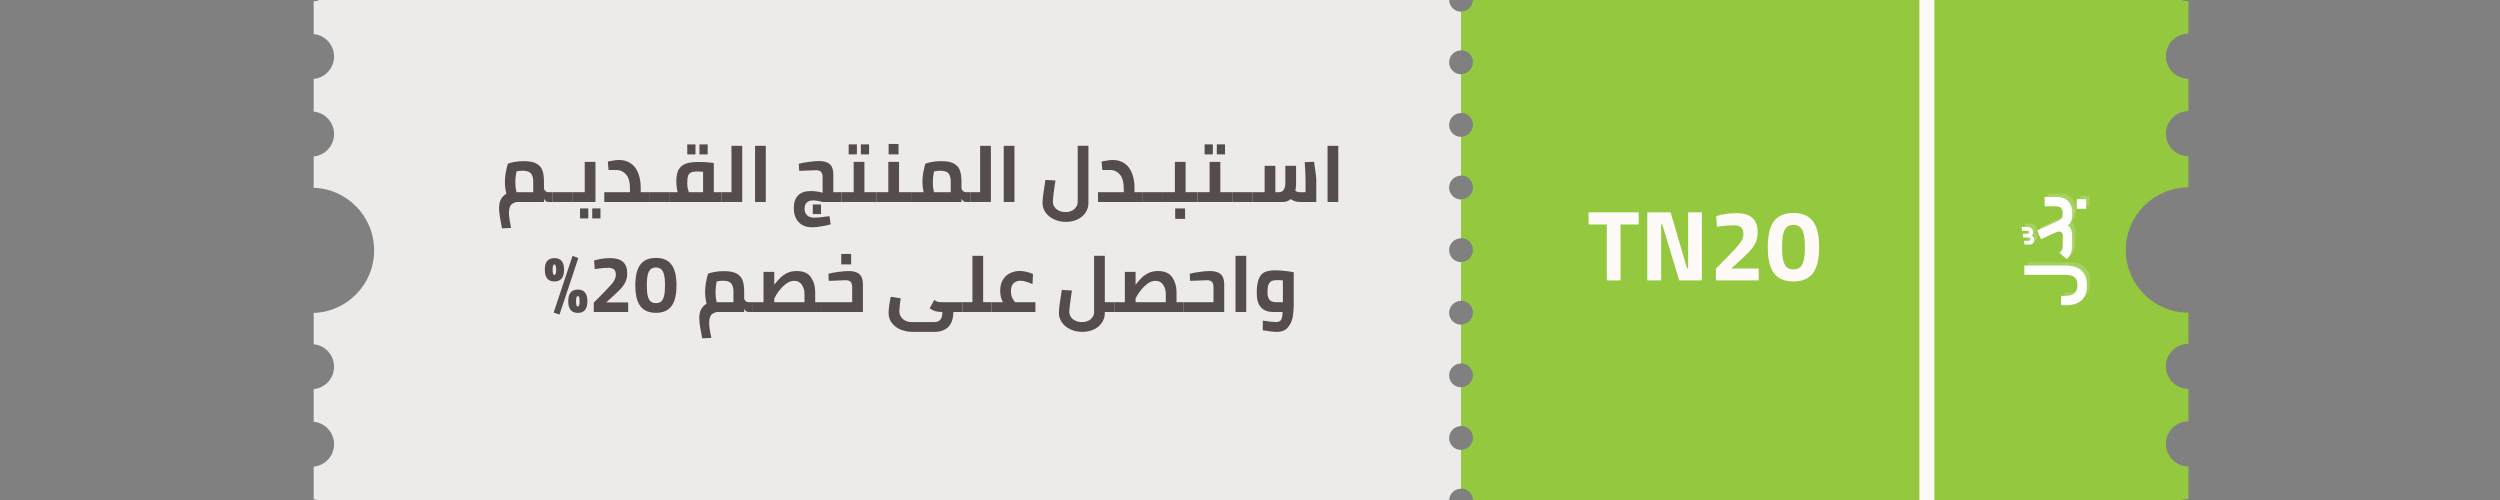
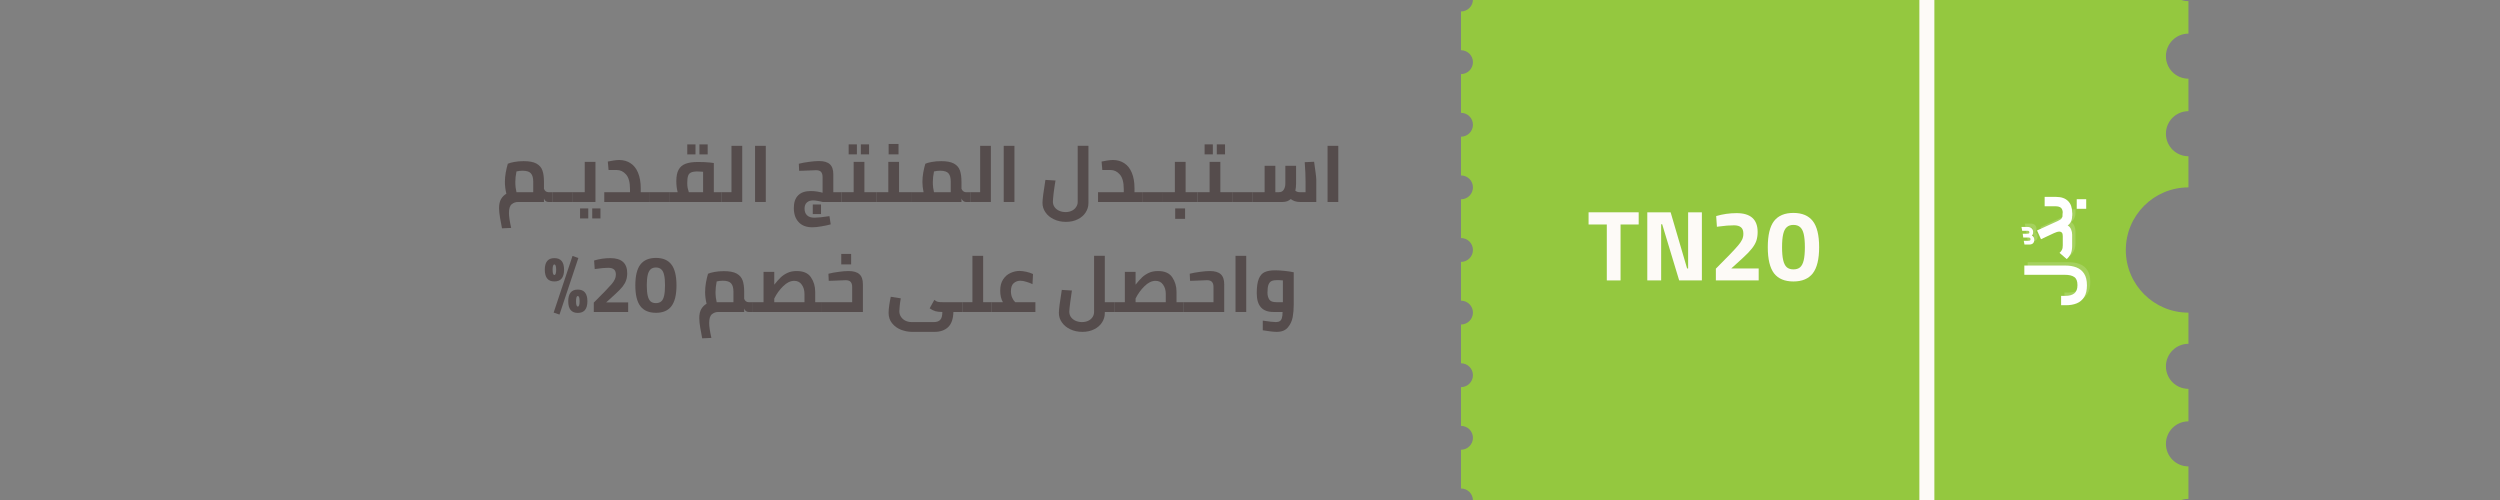
<svg xmlns="http://www.w3.org/2000/svg" width="500" zoomAndPan="magnify" viewBox="0 0 375 75" height="100" preserveAspectRatio="xMidYMid meet" version="1.0">
  <rect x="0" y="0" width="375" height="75" fill="#808080" stroke="none" />
  <defs>
    <g />
    <clipPath id="851d864061">
      <path d="M 219 0 L 328.301 0 L 328.301 75 L 219 75 Z M 219 0 " clip-rule="nonzero" />
    </clipPath>
    <clipPath id="f948dfd9c0">
-       <path d="M 47.051 0 L 220 0 L 220 75 L 47.051 75 Z M 47.051 0 " clip-rule="nonzero" />
-     </clipPath>
+       </clipPath>
    <clipPath id="d0aac80a4c">
      <rect x="0" width="13" y="0" height="20" />
    </clipPath>
  </defs>
  <g clip-path="url(#851d864061)">
    <path fill="#94c83f" d="M 220.941 -28.242 C 220.941 -27.254 220.141 -26.453 219.152 -26.453 L 219.152 -20.641 C 220.145 -20.641 220.941 -19.84 220.941 -18.852 C 220.941 -17.863 220.141 -17.062 219.152 -17.062 L 219.152 -11.25 C 220.145 -11.25 220.941 -10.445 220.941 -9.461 C 220.941 -8.473 220.141 -7.672 219.152 -7.672 L 219.152 -1.855 C 220.145 -1.855 220.941 -1.055 220.941 -0.07 C 220.941 0.918 220.141 1.719 219.152 1.719 L 219.152 7.535 C 220.145 7.535 220.941 8.336 220.941 9.324 C 220.941 10.309 220.141 11.113 219.152 11.113 L 219.152 16.926 C 220.145 16.926 220.941 17.727 220.941 18.715 C 220.941 19.699 220.141 20.504 219.152 20.504 L 219.152 26.316 C 220.145 26.316 220.941 27.117 220.941 28.105 C 220.941 29.094 220.141 29.895 219.152 29.895 L 219.152 35.707 C 220.145 35.707 220.941 36.512 220.941 37.496 C 220.941 38.484 220.141 39.285 219.152 39.285 L 219.152 45.102 C 220.145 45.102 220.941 45.902 220.941 46.887 C 220.941 47.875 220.141 48.676 219.152 48.676 L 219.152 54.492 C 220.145 54.492 220.941 55.293 220.941 56.281 C 220.941 57.266 220.141 58.07 219.152 58.07 L 219.152 63.883 C 220.145 63.883 220.941 64.684 220.941 65.672 C 220.941 66.66 220.141 67.461 219.152 67.461 L 219.152 73.273 C 220.145 73.273 220.941 74.078 220.941 75.062 C 220.941 76.051 220.141 76.852 219.152 76.852 L 219.152 82.664 C 220.145 82.664 220.941 83.469 220.941 84.453 C 220.941 85.441 220.141 86.242 219.152 86.242 L 219.152 92.059 C 220.145 92.059 220.941 92.859 220.941 93.848 C 220.941 94.832 220.141 95.633 219.152 95.633 L 219.152 101.449 C 220.145 101.449 220.941 102.25 220.941 103.238 C 220.941 104.223 220.141 105.027 219.152 105.027 L 219.152 108.785 L 328.266 108.785 L 328.266 104.855 C 326.398 104.855 324.887 103.344 324.887 101.477 C 324.887 99.609 326.398 98.098 328.266 98.098 L 328.266 93.227 C 326.398 93.227 324.887 91.715 324.887 89.848 C 324.887 87.98 326.398 86.465 328.266 86.465 L 328.266 81.594 C 326.398 81.594 324.887 80.082 324.887 78.215 C 324.887 76.348 326.398 74.832 328.266 74.832 L 328.266 69.961 C 326.398 69.961 324.887 68.449 324.887 66.582 C 324.887 64.715 326.398 63.203 328.266 63.203 L 328.266 58.328 C 326.398 58.328 324.887 56.816 324.887 54.949 C 324.887 53.082 326.398 51.57 328.266 51.57 L 328.266 46.898 C 323.078 46.898 318.871 42.691 318.871 37.504 C 318.871 32.316 323.078 28.109 328.266 28.109 L 328.266 23.438 C 326.398 23.438 324.887 21.922 324.887 20.059 C 324.887 18.191 326.398 16.676 328.266 16.676 L 328.266 11.805 C 326.398 11.805 324.887 10.293 324.887 8.426 C 324.887 6.559 326.398 5.043 328.266 5.043 L 328.266 0.172 C 326.398 0.172 324.887 -1.34 324.887 -3.207 C 324.887 -5.074 326.398 -6.59 328.266 -6.59 L 328.266 -11.461 C 326.398 -11.461 324.887 -12.973 324.887 -14.84 C 324.887 -16.707 326.398 -18.219 328.266 -18.219 L 328.266 -23.094 C 326.398 -23.094 324.887 -24.605 324.887 -26.473 C 324.887 -28.34 326.398 -29.852 328.266 -29.852 L 328.266 -33.781 L 219.152 -33.781 L 219.152 -30.051 C 220.145 -30.051 220.941 -29.25 220.941 -28.262 Z M 220.941 -28.242 " fill-opacity="1" fill-rule="nonzero" />
  </g>
  <g clip-path="url(#f948dfd9c0)">
    <path fill="#edebea" d="M 46.73 104.855 L 46.73 108.785 L 219.152 108.785 L 219.152 105.055 C 218.164 105.055 217.367 104.254 217.367 103.27 C 217.367 102.281 218.168 101.48 219.152 101.48 L 219.152 95.664 C 218.164 95.664 217.367 94.863 217.367 93.875 C 217.367 92.891 218.168 92.086 219.152 92.086 L 219.152 86.273 C 218.164 86.273 217.367 85.473 217.367 84.484 C 217.367 83.496 218.168 82.695 219.152 82.695 L 219.152 76.883 C 218.164 76.883 217.367 76.078 217.367 75.094 C 217.367 74.105 218.168 73.305 219.152 73.305 L 219.152 67.492 C 218.164 67.492 217.367 66.688 217.367 65.703 C 217.367 64.715 218.168 63.914 219.152 63.914 L 219.152 58.098 C 218.164 58.098 217.367 57.297 217.367 56.309 C 217.367 55.324 218.168 54.523 219.152 54.523 L 219.152 48.707 C 218.164 48.707 217.367 47.906 217.367 46.918 C 217.367 45.934 218.168 45.129 219.152 45.129 L 219.152 39.316 C 218.164 39.316 217.367 38.516 217.367 37.527 C 217.367 36.539 218.168 35.738 219.152 35.738 L 219.152 29.926 C 218.164 29.926 217.367 29.121 217.367 28.137 C 217.367 27.148 218.168 26.348 219.152 26.348 L 219.152 20.531 C 218.164 20.531 217.367 19.73 217.367 18.746 C 217.367 17.758 218.168 16.957 219.152 16.957 L 219.152 11.141 C 218.164 11.141 217.367 10.34 217.367 9.352 C 217.367 8.367 218.168 7.562 219.152 7.562 L 219.152 1.75 C 218.164 1.75 217.367 0.949 217.367 -0.039 C 217.367 -1.023 218.168 -1.828 219.152 -1.828 L 219.152 -7.641 C 218.164 -7.641 217.367 -8.441 217.367 -9.43 C 217.367 -10.418 218.168 -11.219 219.152 -11.219 L 219.152 -17.031 C 218.164 -17.031 217.367 -17.836 217.367 -18.82 C 217.367 -19.809 218.168 -20.609 219.152 -20.609 L 219.152 -26.426 C 218.164 -26.426 217.367 -27.227 217.367 -28.215 C 217.367 -29.199 218.168 -30 219.152 -30 L 219.152 -33.73 L 46.73 -33.73 L 46.73 -29.801 C 48.598 -29.801 50.109 -28.289 50.109 -26.422 C 50.109 -24.555 48.598 -23.043 46.73 -23.043 L 46.73 -18.172 C 48.598 -18.172 50.109 -16.656 50.109 -14.789 C 50.109 -12.922 48.598 -11.41 46.73 -11.41 L 46.73 -6.539 C 48.598 -6.539 50.109 -5.023 50.109 -3.156 C 50.109 -1.289 48.598 0.223 46.73 0.223 L 46.73 5.094 C 48.598 5.094 50.109 6.609 50.109 8.477 C 50.109 10.34 48.598 11.855 46.73 11.855 L 46.73 16.727 C 48.598 16.727 50.109 18.238 50.109 20.105 C 50.109 21.973 48.598 23.488 46.73 23.488 L 46.73 28.16 C 51.918 28.16 56.121 32.367 56.121 37.555 C 56.121 42.742 51.918 46.945 46.73 46.945 L 46.73 51.621 C 48.598 51.621 50.109 53.133 50.109 55 C 50.109 56.867 48.598 58.379 46.73 58.379 L 46.73 63.25 C 48.598 63.25 50.109 64.766 50.109 66.633 C 50.109 68.5 48.598 70.012 46.73 70.012 L 46.73 74.883 C 48.598 74.883 50.109 76.398 50.109 78.266 C 50.109 80.133 48.598 81.645 46.73 81.645 L 46.73 86.516 C 48.598 86.516 50.109 88.031 50.109 89.898 C 50.109 91.766 48.598 93.277 46.73 93.277 L 46.73 98.148 C 48.598 98.148 50.109 99.664 50.109 101.527 C 50.109 103.395 48.598 104.91 46.73 104.91 Z M 46.73 104.855 " fill-opacity="1" fill-rule="nonzero" />
  </g>
  <g transform="matrix(1, 0, 0, 1, 302, 28)">
    <g clip-path="url(#d0aac80a4c)">
      <g fill="#ffffff" fill-opacity="0.161">
        <g transform="translate(9.321, 17.754)">
          <g>
            <path d="M 0.797 -3.484 C 0.797 -4.086 0.633 -4.492 0.312 -4.703 C 0 -4.922 -0.461 -5.031 -1.078 -5.031 L -7.172 -5.031 L -7.172 -6.422 L -1.016 -6.422 C -0.391 -6.422 0.16 -6.328 0.641 -6.141 C 1.129 -5.953 1.516 -5.641 1.797 -5.203 C 2.078 -4.766 2.219 -4.18 2.219 -3.453 C 2.219 -2.723 2.082 -2.141 1.812 -1.703 C 1.539 -1.266 1.164 -0.945 0.688 -0.75 C 0.219 -0.562 -0.316 -0.469 -0.922 -0.469 L -1.656 -0.469 L -1.656 -1.875 L -1 -1.875 C -0.426 -1.875 0.016 -2 0.328 -2.25 C 0.641 -2.5 0.797 -2.91 0.797 -3.484 Z M 0.797 -3.484 " />
          </g>
        </g>
      </g>
      <g fill="#ffffff" fill-opacity="0.161">
        <g transform="translate(7.469, 8.745)">
          <g>
            <path d="M -5.641 -2.625 L -5.75 -3.203 L -4.891 -3.203 C -4.586 -3.203 -4.363 -3.129 -4.219 -2.984 C -4.07 -2.836 -4 -2.656 -4 -2.438 C -4 -2.344 -4.008 -2.25 -4.031 -2.156 C -4.062 -2.07 -4.113 -1.992 -4.188 -1.922 C -4.07 -1.859 -3.984 -1.77 -3.922 -1.656 C -3.859 -1.551 -3.828 -1.414 -3.828 -1.25 C -3.828 -1.051 -3.891 -0.883 -4.016 -0.75 C -4.148 -0.625 -4.344 -0.562 -4.594 -0.562 L -5.297 -0.562 L -5.406 -1.125 L -4.672 -1.125 C -4.484 -1.125 -4.391 -1.203 -4.391 -1.359 C -4.391 -1.523 -4.484 -1.609 -4.672 -1.609 L -5.484 -1.609 L -5.562 -2.188 L -4.828 -2.188 C -4.648 -2.188 -4.562 -2.254 -4.562 -2.391 C -4.562 -2.547 -4.648 -2.625 -4.828 -2.625 Z M -5.641 -2.625 " />
          </g>
        </g>
      </g>
      <g fill="#ffffff" fill-opacity="0.161">
        <g transform="translate(9.321, 10.585)">
          <g>
            <path d="M -1.406 -7.031 L -1.406 -7.172 L 0 -7.172 L 0 -6.719 C 0 -6.062 -0.223 -5.578 -0.672 -5.266 C -0.43 -5.129 -0.258 -4.93 -0.156 -4.672 C -0.051 -4.41 0 -4.145 0 -3.875 L 0 -2.203 C 0 -1.754 -0.062 -1.379 -0.188 -1.078 C -0.312 -0.773 -0.52 -0.488 -0.812 -0.219 L -1.891 -1.156 C -1.734 -1.289 -1.613 -1.441 -1.531 -1.609 C -1.445 -1.773 -1.406 -2 -1.406 -2.281 L -1.406 -3.656 C -1.406 -3.895 -1.445 -4.066 -1.531 -4.172 C -1.625 -4.285 -1.758 -4.344 -1.938 -4.344 C -2.039 -4.344 -2.16 -4.32 -2.297 -4.281 C -2.43 -4.238 -2.566 -4.188 -2.703 -4.125 L -4.672 -3.203 L -5.266 -4.516 L -2.141 -5.938 C -1.859 -6.062 -1.664 -6.203 -1.562 -6.359 C -1.457 -6.516 -1.406 -6.738 -1.406 -7.031 Z M -1.406 -7.031 " />
          </g>
        </g>
      </g>
      <g fill="#ffffff" fill-opacity="0.161">
        <g transform="translate(9.321, 3.63)">
          <g>
-             <path d="M 0 0.219 L -1.406 0.219 L -1.406 -0.125 C -1.406 -0.5 -1.488 -0.77 -1.656 -0.938 C -1.832 -1.102 -2.113 -1.188 -2.5 -1.188 L -4.125 -1.188 L -4.125 -2.594 L -2.391 -2.594 C -1.617 -2.594 -1.023 -2.383 -0.609 -1.969 C -0.203 -1.562 0 -0.992 0 -0.266 Z M 0.688 -0.812 L 0.688 -2.25 L 2.109 -2.25 L 2.109 -0.812 Z M 0.688 -0.812 " />
-           </g>
+             </g>
        </g>
      </g>
      <g fill="#ffffff" fill-opacity="1">
        <g transform="translate(8.822, 18.253)">
          <g>
            <path d="M 0.797 -3.484 C 0.797 -4.086 0.633 -4.492 0.312 -4.703 C 0 -4.922 -0.461 -5.031 -1.078 -5.031 L -7.172 -5.031 L -7.172 -6.422 L -1.016 -6.422 C -0.391 -6.422 0.16 -6.328 0.641 -6.141 C 1.129 -5.953 1.516 -5.641 1.797 -5.203 C 2.078 -4.766 2.219 -4.18 2.219 -3.453 C 2.219 -2.723 2.082 -2.141 1.812 -1.703 C 1.539 -1.266 1.164 -0.945 0.688 -0.75 C 0.219 -0.562 -0.316 -0.469 -0.922 -0.469 L -1.656 -0.469 L -1.656 -1.875 L -1 -1.875 C -0.426 -1.875 0.016 -2 0.328 -2.25 C 0.641 -2.5 0.797 -2.91 0.797 -3.484 Z M 0.797 -3.484 " />
          </g>
        </g>
      </g>
      <g fill="#ffffff" fill-opacity="1">
        <g transform="translate(6.97, 9.244)">
          <g>
            <path d="M -5.641 -2.625 L -5.75 -3.203 L -4.891 -3.203 C -4.586 -3.203 -4.363 -3.129 -4.219 -2.984 C -4.07 -2.836 -4 -2.656 -4 -2.438 C -4 -2.344 -4.008 -2.25 -4.031 -2.156 C -4.062 -2.07 -4.113 -1.992 -4.188 -1.922 C -4.07 -1.859 -3.984 -1.77 -3.922 -1.656 C -3.859 -1.551 -3.828 -1.414 -3.828 -1.25 C -3.828 -1.051 -3.891 -0.883 -4.016 -0.75 C -4.148 -0.625 -4.344 -0.562 -4.594 -0.562 L -5.297 -0.562 L -5.406 -1.125 L -4.672 -1.125 C -4.484 -1.125 -4.391 -1.203 -4.391 -1.359 C -4.391 -1.523 -4.484 -1.609 -4.672 -1.609 L -5.484 -1.609 L -5.562 -2.188 L -4.828 -2.188 C -4.648 -2.188 -4.562 -2.254 -4.562 -2.391 C -4.562 -2.547 -4.648 -2.625 -4.828 -2.625 Z M -5.641 -2.625 " />
          </g>
        </g>
      </g>
      <g fill="#ffffff" fill-opacity="1">
        <g transform="translate(8.822, 11.084)">
          <g>
            <path d="M -1.406 -7.031 L -1.406 -7.172 L 0 -7.172 L 0 -6.719 C 0 -6.062 -0.223 -5.578 -0.672 -5.266 C -0.43 -5.129 -0.258 -4.93 -0.156 -4.672 C -0.051 -4.41 0 -4.145 0 -3.875 L 0 -2.203 C 0 -1.754 -0.062 -1.379 -0.188 -1.078 C -0.312 -0.773 -0.52 -0.488 -0.812 -0.219 L -1.891 -1.156 C -1.734 -1.289 -1.613 -1.441 -1.531 -1.609 C -1.445 -1.773 -1.406 -2 -1.406 -2.281 L -1.406 -3.656 C -1.406 -3.895 -1.445 -4.066 -1.531 -4.172 C -1.625 -4.285 -1.758 -4.344 -1.938 -4.344 C -2.039 -4.344 -2.16 -4.32 -2.297 -4.281 C -2.43 -4.238 -2.566 -4.188 -2.703 -4.125 L -4.672 -3.203 L -5.266 -4.516 L -2.141 -5.938 C -1.859 -6.062 -1.664 -6.203 -1.562 -6.359 C -1.457 -6.516 -1.406 -6.738 -1.406 -7.031 Z M -1.406 -7.031 " />
          </g>
        </g>
      </g>
      <g fill="#ffffff" fill-opacity="1">
        <g transform="translate(8.822, 4.129)">
          <g>
            <path d="M 0 0.219 L -1.406 0.219 L -1.406 -0.125 C -1.406 -0.5 -1.488 -0.77 -1.656 -0.938 C -1.832 -1.102 -2.113 -1.188 -2.5 -1.188 L -4.125 -1.188 L -4.125 -2.594 L -2.391 -2.594 C -1.617 -2.594 -1.023 -2.383 -0.609 -1.969 C -0.203 -1.562 0 -0.992 0 -0.266 Z M 0.688 -0.812 L 0.688 -2.25 L 2.109 -2.25 L 2.109 -0.812 Z M 0.688 -0.812 " />
          </g>
        </g>
      </g>
    </g>
  </g>
  <path stroke-linecap="butt" transform="matrix(0, 0.75, -0.75, 0, 290.158, -11.127)" fill="none" stroke-linejoin="miter" d="M -0.003 1.503 L 129.68 1.503 " stroke="#fdfaf7" stroke-width="3" stroke-opacity="1" stroke-miterlimit="4" />
  <g fill="#554c4c" fill-opacity="1">
    <g transform="translate(74.376, 30.296)">
      <g>
        <path d="M 8.531 -1.469 L 8.531 0 L 7.875 0 C 7.727 0 7.594 -0.047 7.469 -0.141 C 7.352 -0.234 7.27 -0.359 7.219 -0.516 L 7.219 0 L 3.328 0 C 2.973 0 2.656 0.113 2.375 0.344 C 2.102 0.57 1.969 1.008 1.969 1.656 C 1.969 2.156 2.078 2.898 2.297 3.891 L 0.922 3.953 C 0.816 3.461 0.719 2.926 0.625 2.344 C 0.531 1.77 0.484 1.297 0.484 0.922 C 0.484 0.359 0.582 -0.094 0.781 -0.438 C 0.988 -0.789 1.254 -1.055 1.578 -1.234 C 1.43 -1.836 1.359 -2.426 1.359 -3 C 1.359 -3.438 1.398 -3.906 1.484 -4.406 C 1.578 -4.914 1.68 -5.359 1.797 -5.734 C 2.016 -5.836 2.332 -5.926 2.75 -6 C 3.176 -6.082 3.648 -6.125 4.172 -6.125 C 5.004 -6.125 5.641 -6.004 6.078 -5.766 C 6.523 -5.523 6.828 -5.18 6.984 -4.734 C 7.141 -4.297 7.219 -3.723 7.219 -3.016 L 7.219 -1.984 C 7.27 -1.828 7.352 -1.703 7.469 -1.609 C 7.594 -1.516 7.727 -1.469 7.875 -1.469 Z M 5.609 -1.469 L 5.609 -3.047 C 5.609 -3.609 5.492 -4.02 5.266 -4.281 C 5.047 -4.551 4.625 -4.688 4 -4.688 C 3.695 -4.688 3.395 -4.648 3.094 -4.578 C 2.977 -3.984 2.922 -3.457 2.922 -3 C 2.922 -2.727 2.938 -2.445 2.969 -2.156 C 3.008 -1.875 3.051 -1.645 3.094 -1.469 Z M 5.609 -1.469 " />
      </g>
    </g>
  </g>
  <g fill="#554c4c" fill-opacity="1">
    <g transform="translate(82.905, 30.296)">
      <g>
        <path d="M 0 -1.469 L 3.016 -1.469 L 3.016 0 L 0 0 Z M 0 -1.469 " />
      </g>
    </g>
  </g>
  <g fill="#554c4c" fill-opacity="1">
    <g transform="translate(85.913, 30.296)">
      <g>
        <path d="M 0 0 Z M 3.406 -6.016 L 3.406 0 L 0 0 L 0 -1.469 L 1.797 -1.469 L 1.797 -6.016 Z M 1.094 0.969 L 2.328 0.969 L 2.328 2.469 L 1.094 2.469 Z M 2.922 0.969 L 4.156 0.969 L 4.156 2.469 L 2.922 2.469 Z M 2.922 0.969 " />
      </g>
    </g>
  </g>
  <g fill="#554c4c" fill-opacity="1">
    <g transform="translate(90.157, 30.296)">
      <g>
        <path d="M 7.203 -1.469 L 7.203 0 L 0.484 0 L 0.484 -1.469 L 4.344 -1.469 L 4.344 -1.906 C 4.344 -2.945 4.145 -3.688 3.75 -4.125 C 3.363 -4.57 2.895 -4.797 2.344 -4.797 L 1.125 -4.797 L 1.016 -6.062 C 1.266 -6.113 1.547 -6.164 1.859 -6.219 C 2.172 -6.27 2.461 -6.297 2.734 -6.297 C 3.367 -6.297 3.93 -6.133 4.422 -5.812 C 4.91 -5.5 5.285 -5.023 5.547 -4.391 C 5.816 -3.754 5.953 -2.977 5.953 -2.062 L 5.953 -1.469 Z M 7.203 -1.469 " />
      </g>
    </g>
  </g>
  <g fill="#554c4c" fill-opacity="1">
    <g transform="translate(97.363, 30.296)">
      <g>
        <path d="M 0 -1.469 L 3.016 -1.469 L 3.016 0 L 0 0 Z M 0 -1.469 " />
      </g>
    </g>
  </g>
  <g fill="#554c4c" fill-opacity="1">
    <g transform="translate(100.37, 30.296)">
      <g>
        <path d="M 0 0 Z M 7.875 -1.469 L 7.875 0 L 0 0 L 0 -1.469 L 1.281 -1.469 C 1.145 -1.957 1.078 -2.508 1.078 -3.125 C 1.078 -3.852 1.191 -4.426 1.422 -4.844 C 1.648 -5.258 2 -5.555 2.469 -5.734 C 2.938 -5.91 3.551 -6 4.312 -6 C 4.977 -6 5.566 -5.973 6.078 -5.922 L 6.703 -5.844 L 6.703 -1.469 Z M 2.719 -2.828 C 2.719 -2.523 2.738 -2.281 2.781 -2.094 C 2.82 -1.906 2.879 -1.695 2.953 -1.469 L 5.094 -1.469 L 5.094 -4.531 C 4.738 -4.562 4.461 -4.578 4.266 -4.578 C 3.828 -4.578 3.5 -4.523 3.281 -4.422 C 3.07 -4.328 2.926 -4.16 2.844 -3.922 C 2.758 -3.68 2.719 -3.316 2.719 -2.828 Z M 2.719 -8.641 L 3.953 -8.641 L 3.953 -7.141 L 2.719 -7.141 Z M 4.547 -8.641 L 5.781 -8.641 L 5.781 -7.141 L 4.547 -7.141 Z M 4.547 -8.641 " />
      </g>
    </g>
  </g>
  <g fill="#554c4c" fill-opacity="1">
    <g transform="translate(108.238, 30.296)">
      <g>
        <path d="M 3.094 -8.422 L 3.094 0 L 0 0 L 0 -1.469 L 1.484 -1.469 L 1.484 -8.422 Z M 3.094 -8.422 " />
      </g>
    </g>
  </g>
  <g fill="#554c4c" fill-opacity="1">
    <g transform="translate(112.29, 30.296)">
      <g>
        <path d="M 0.969 -8.422 L 2.578 -8.422 L 2.578 0 L 0.969 0 Z M 0.969 -8.422 " />
      </g>
    </g>
  </g>
  <g fill="#554c4c" fill-opacity="1">
    <g transform="translate(115.945, 30.296)">
      <g />
    </g>
  </g>
  <g fill="#554c4c" fill-opacity="1">
    <g transform="translate(118.59, 30.296)">
      <g>
        <path d="M 0.484 0 Z M 7.656 -1.469 L 7.656 0 L 4.797 0 C 4.586 -0.062 4.348 -0.113 4.078 -0.156 C 3.816 -0.207 3.582 -0.234 3.375 -0.234 C 2.977 -0.234 2.664 -0.129 2.438 0.078 C 2.207 0.285 2.094 0.598 2.094 1.016 C 2.094 1.422 2.211 1.742 2.453 1.984 C 2.703 2.234 3.078 2.359 3.578 2.359 C 3.785 2.359 4.102 2.336 4.531 2.297 C 4.957 2.254 5.391 2.195 5.828 2.125 L 6.016 3.359 C 5.617 3.473 5.156 3.57 4.625 3.656 C 4.102 3.75 3.645 3.797 3.25 3.797 C 2.363 3.797 1.68 3.535 1.203 3.016 C 0.723 2.504 0.484 1.801 0.484 0.906 C 0.484 0.07 0.695 -0.555 1.125 -0.984 C 1.551 -1.422 2.188 -1.641 3.031 -1.641 C 3.352 -1.641 3.672 -1.613 3.984 -1.562 C 4.305 -1.508 4.578 -1.453 4.797 -1.391 L 4.797 -3.734 C 4.797 -4.078 4.723 -4.332 4.578 -4.5 C 4.43 -4.676 4.176 -4.766 3.812 -4.766 C 3.07 -4.742 2.43 -4.719 1.891 -4.688 L 1.281 -4.672 L 1.234 -5.734 C 1.648 -5.848 2.156 -5.941 2.75 -6.016 C 3.344 -6.098 3.844 -6.141 4.25 -6.141 C 5 -6.141 5.547 -5.977 5.891 -5.656 C 6.234 -5.344 6.406 -4.844 6.406 -4.156 L 6.406 -1.469 Z M 3.328 0.375 L 4.562 0.375 L 4.562 1.812 L 3.328 1.812 Z M 3.328 0.375 " />
      </g>
    </g>
  </g>
  <g fill="#554c4c" fill-opacity="1">
    <g transform="translate(126.253, 30.296)">
      <g>
        <path d="M 0 0 Z M 5.203 -1.469 L 5.203 0 L 0 0 L 0 -1.469 L 1.797 -1.469 L 1.797 -6.016 L 3.406 -6.016 L 3.406 -1.469 Z M 1.047 -8.641 L 2.281 -8.641 L 2.281 -7.141 L 1.047 -7.141 Z M 2.875 -8.641 L 4.109 -8.641 L 4.109 -7.141 L 2.875 -7.141 Z M 2.875 -8.641 " />
      </g>
    </g>
  </g>
  <g fill="#554c4c" fill-opacity="1">
    <g transform="translate(131.45, 30.296)">
      <g>
        <path d="M 0 0 Z M 5.203 -1.469 L 5.203 0 L 0 0 L 0 -1.469 L 1.797 -1.469 L 1.797 -6.016 L 3.406 -6.016 L 3.406 -1.469 Z M 1.844 -8.703 L 3.328 -8.703 L 3.328 -7.141 L 1.844 -7.141 Z M 1.844 -8.703 " />
      </g>
    </g>
  </g>
  <g fill="#554c4c" fill-opacity="1">
    <g transform="translate(136.659, 30.296)">
      <g>
        <path d="M 8.875 -1.469 L 8.875 0 L 8.219 0 C 8.082 0 7.953 -0.047 7.828 -0.141 C 7.711 -0.234 7.625 -0.359 7.562 -0.516 L 7.562 0 L 0 0 L 0 -1.469 L 1.875 -1.469 C 1.758 -2.039 1.703 -2.551 1.703 -3 C 1.703 -3.438 1.742 -3.906 1.828 -4.406 C 1.922 -4.914 2.023 -5.359 2.141 -5.734 C 2.359 -5.836 2.676 -5.926 3.094 -6 C 3.52 -6.082 4 -6.125 4.531 -6.125 C 5.352 -6.125 5.984 -6.004 6.422 -5.766 C 6.867 -5.523 7.172 -5.18 7.328 -4.734 C 7.484 -4.297 7.562 -3.723 7.562 -3.016 L 7.562 -1.984 C 7.625 -1.828 7.711 -1.703 7.828 -1.609 C 7.953 -1.516 8.082 -1.469 8.219 -1.469 Z M 3.266 -3 C 3.266 -2.727 3.281 -2.445 3.312 -2.156 C 3.352 -1.875 3.395 -1.645 3.438 -1.469 L 5.953 -1.469 L 5.953 -3.047 C 5.953 -3.609 5.844 -4.02 5.625 -4.281 C 5.406 -4.551 4.984 -4.688 4.359 -4.688 C 4.047 -4.688 3.738 -4.648 3.438 -4.578 C 3.32 -3.984 3.266 -3.457 3.266 -3 Z M 3.266 -3 " />
      </g>
    </g>
  </g>
  <g fill="#554c4c" fill-opacity="1">
    <g transform="translate(145.537, 30.296)">
      <g>
        <path d="M 3.094 -8.422 L 3.094 0 L 0 0 L 0 -1.469 L 1.484 -1.469 L 1.484 -8.422 Z M 3.094 -8.422 " />
      </g>
    </g>
  </g>
  <g fill="#554c4c" fill-opacity="1">
    <g transform="translate(149.589, 30.296)">
      <g>
        <path d="M 0.969 -8.422 L 2.578 -8.422 L 2.578 0 L 0.969 0 Z M 0.969 -8.422 " />
      </g>
    </g>
  </g>
  <g fill="#554c4c" fill-opacity="1">
    <g transform="translate(153.244, 30.296)">
      <g />
    </g>
  </g>
  <g fill="#554c4c" fill-opacity="1">
    <g transform="translate(155.889, 30.296)">
      <g>
        <path d="M 4 2.984 C 3.32 2.984 2.719 2.852 2.188 2.594 C 1.656 2.344 1.238 2 0.938 1.562 C 0.633 1.133 0.484 0.66 0.484 0.141 C 0.484 -0.367 0.629 -1.52 0.922 -3.312 L 2.438 -3.219 C 2.332 -2.613 2.238 -1.984 2.156 -1.328 C 2.082 -0.672 2.047 -0.238 2.047 -0.031 C 2.047 0.25 2.125 0.508 2.281 0.75 C 2.445 0.988 2.676 1.176 2.969 1.312 C 3.258 1.445 3.586 1.516 3.953 1.516 C 4.305 1.516 4.617 1.445 4.891 1.312 C 5.172 1.176 5.383 0.988 5.531 0.75 C 5.688 0.52 5.766 0.27 5.766 0 L 5.766 -8.422 L 7.375 -8.422 L 7.375 0.172 C 7.375 0.68 7.234 1.148 6.953 1.578 C 6.68 2.004 6.289 2.344 5.781 2.594 C 5.27 2.852 4.676 2.984 4 2.984 Z M 4 2.984 " />
      </g>
    </g>
  </g>
  <g fill="#554c4c" fill-opacity="1">
    <g transform="translate(164.222, 30.296)">
      <g>
        <path d="M 7.203 -1.469 L 7.203 0 L 0.484 0 L 0.484 -1.469 L 4.344 -1.469 L 4.344 -1.906 C 4.344 -2.945 4.145 -3.688 3.75 -4.125 C 3.363 -4.57 2.895 -4.797 2.344 -4.797 L 1.125 -4.797 L 1.016 -6.062 C 1.266 -6.113 1.547 -6.164 1.859 -6.219 C 2.172 -6.27 2.461 -6.297 2.734 -6.297 C 3.367 -6.297 3.93 -6.133 4.422 -5.812 C 4.91 -5.5 5.285 -5.023 5.547 -4.391 C 5.816 -3.754 5.953 -2.977 5.953 -2.062 L 5.953 -1.469 Z M 7.203 -1.469 " />
      </g>
    </g>
  </g>
  <g fill="#554c4c" fill-opacity="1">
    <g transform="translate(171.428, 30.296)">
      <g>
        <path d="M 0 -1.469 L 3.016 -1.469 L 3.016 0 L 0 0 Z M 0 -1.469 " />
      </g>
    </g>
  </g>
  <g fill="#554c4c" fill-opacity="1">
    <g transform="translate(174.435, 30.296)">
      <g>
        <path d="M 0 0 Z M 5.203 -1.469 L 5.203 0 L 0 0 L 0 -1.469 L 1.797 -1.469 L 1.797 -6.016 L 3.406 -6.016 L 3.406 -1.469 Z M 1.844 0.969 L 3.328 0.969 L 3.328 2.531 L 1.844 2.531 Z M 1.844 0.969 " />
      </g>
    </g>
  </g>
  <g fill="#554c4c" fill-opacity="1">
    <g transform="translate(179.644, 30.296)">
      <g>
        <path d="M 0 0 Z M 5.203 -1.469 L 5.203 0 L 0 0 L 0 -1.469 L 1.797 -1.469 L 1.797 -6.016 L 3.406 -6.016 L 3.406 -1.469 Z M 1.047 -8.641 L 2.281 -8.641 L 2.281 -7.141 L 1.047 -7.141 Z M 2.875 -8.641 L 4.109 -8.641 L 4.109 -7.141 L 2.875 -7.141 Z M 2.875 -8.641 " />
      </g>
    </g>
  </g>
  <g fill="#554c4c" fill-opacity="1">
    <g transform="translate(184.841, 30.296)">
      <g>
        <path d="M 0 -1.469 L 3.016 -1.469 L 3.016 0 L 0 0 Z M 0 -1.469 " />
      </g>
    </g>
  </g>
  <g fill="#554c4c" fill-opacity="1">
    <g transform="translate(187.849, 30.296)">
      <g>
        <path d="M 9.266 -6.031 C 9.348 -5.508 9.422 -4.984 9.484 -4.453 C 9.555 -3.93 9.594 -3.562 9.594 -3.344 L 9.594 0 L 7.125 0 C 6.852 0 6.594 -0.039 6.344 -0.125 C 6.102 -0.219 5.91 -0.32 5.766 -0.438 C 5.441 -0.145 5.039 0 4.562 0 L 0 0 L 0 -1.469 L 1.844 -1.469 L 1.844 -5.422 L 3.453 -5.422 L 3.453 -1.469 L 4 -1.469 C 4.312 -1.469 4.547 -1.586 4.703 -1.828 C 4.867 -2.078 4.953 -2.395 4.953 -2.781 L 4.953 -5.422 L 6.562 -5.422 L 6.562 -2.781 C 6.562 -2.375 6.523 -2.008 6.453 -1.688 C 6.523 -1.625 6.617 -1.57 6.734 -1.531 C 6.848 -1.488 6.969 -1.469 7.094 -1.469 L 7.984 -1.469 L 7.984 -3.109 C 7.984 -3.629 7.973 -4.066 7.953 -4.422 C 7.941 -4.773 7.91 -5.289 7.859 -5.969 Z M 9.266 -6.031 " />
      </g>
    </g>
  </g>
  <g fill="#554c4c" fill-opacity="1">
    <g transform="translate(198.165, 30.296)">
      <g>
        <path d="M 0.969 -8.422 L 2.578 -8.422 L 2.578 0 L 0.969 0 Z M 0.969 -8.422 " />
      </g>
    </g>
  </g>
  <g fill="#554c4c" fill-opacity="1">
    <g transform="translate(81.548, 46.796)">
      <g>
        <path d="M 1.5 0.094 L 4.328 -8.406 L 5.203 -8.094 L 2.375 0.391 Z M 1.609 -4.578 C 0.648 -4.578 0.172 -5.164 0.172 -6.344 C 0.172 -7.5 0.648 -8.078 1.609 -8.078 C 2.578 -8.078 3.062 -7.5 3.062 -6.344 C 3.062 -5.164 2.578 -4.578 1.609 -4.578 Z M 1.609 -5.547 C 1.785 -5.547 1.875 -5.812 1.875 -6.344 C 1.875 -6.863 1.785 -7.125 1.609 -7.125 C 1.43 -7.125 1.344 -6.863 1.344 -6.344 C 1.344 -5.812 1.43 -5.547 1.609 -5.547 Z M 5.125 0.141 C 4.164 0.141 3.688 -0.441 3.688 -1.609 C 3.688 -2.773 4.164 -3.359 5.125 -3.359 C 6.082 -3.359 6.562 -2.773 6.562 -1.609 C 6.562 -0.441 6.082 0.141 5.125 0.141 Z M 5.125 -0.812 C 5.301 -0.812 5.391 -1.078 5.391 -1.609 C 5.391 -2.129 5.301 -2.391 5.125 -2.391 C 4.945 -2.391 4.859 -2.129 4.859 -1.609 C 4.859 -1.078 4.945 -0.812 5.125 -0.812 Z M 5.125 -0.812 " />
      </g>
    </g>
  </g>
  <g fill="#554c4c" fill-opacity="1">
    <g transform="translate(88.286, 46.796)">
      <g>
        <path d="M 0.781 -1.406 L 2.484 -3.125 C 2.922 -3.582 3.25 -3.938 3.469 -4.188 C 3.688 -4.445 3.844 -4.688 3.938 -4.906 C 4.039 -5.125 4.094 -5.359 4.094 -5.609 C 4.094 -5.961 4 -6.219 3.812 -6.375 C 3.625 -6.539 3.336 -6.625 2.953 -6.625 C 2.43 -6.625 1.848 -6.57 1.203 -6.469 L 0.922 -6.438 L 0.828 -7.719 C 1.617 -7.957 2.43 -8.078 3.266 -8.078 C 4.953 -8.078 5.797 -7.32 5.797 -5.812 C 5.797 -5.406 5.738 -5.047 5.625 -4.734 C 5.52 -4.43 5.344 -4.117 5.094 -3.797 C 4.844 -3.484 4.484 -3.113 4.016 -2.688 L 2.641 -1.438 L 5.938 -1.438 L 5.938 0 L 0.781 0 Z M 0.781 -1.406 " />
      </g>
    </g>
  </g>
  <g fill="#554c4c" fill-opacity="1">
    <g transform="translate(95.019, 46.796)">
      <g>
        <path d="M 3.375 0.125 C 2.332 0.125 1.555 -0.203 1.047 -0.859 C 0.535 -1.516 0.281 -2.562 0.281 -4 C 0.281 -5.426 0.535 -6.469 1.047 -7.125 C 1.555 -7.781 2.332 -8.109 3.375 -8.109 C 4.414 -8.109 5.188 -7.781 5.688 -7.125 C 6.195 -6.469 6.453 -5.426 6.453 -4 C 6.453 -2.562 6.195 -1.516 5.688 -0.859 C 5.188 -0.203 4.414 0.125 3.375 0.125 Z M 3.375 -1.328 C 3.695 -1.328 3.957 -1.41 4.156 -1.578 C 4.363 -1.754 4.508 -2.035 4.594 -2.422 C 4.688 -2.816 4.734 -3.344 4.734 -4 C 4.734 -4.656 4.688 -5.176 4.594 -5.562 C 4.508 -5.945 4.363 -6.227 4.156 -6.406 C 3.957 -6.582 3.695 -6.672 3.375 -6.672 C 3.039 -6.672 2.773 -6.582 2.578 -6.406 C 2.379 -6.227 2.234 -5.945 2.141 -5.562 C 2.047 -5.176 2 -4.656 2 -4 C 2 -3.344 2.047 -2.816 2.141 -2.422 C 2.234 -2.035 2.379 -1.754 2.578 -1.578 C 2.773 -1.41 3.039 -1.328 3.375 -1.328 Z M 3.375 -1.328 " />
      </g>
    </g>
  </g>
  <g fill="#554c4c" fill-opacity="1">
    <g transform="translate(101.763, 46.796)">
      <g />
    </g>
  </g>
  <g fill="#554c4c" fill-opacity="1">
    <g transform="translate(104.408, 46.796)">
      <g>
        <path d="M 8.531 -1.469 L 8.531 0 L 7.875 0 C 7.727 0 7.594 -0.047 7.469 -0.141 C 7.352 -0.234 7.27 -0.359 7.219 -0.516 L 7.219 0 L 3.328 0 C 2.973 0 2.656 0.113 2.375 0.344 C 2.102 0.57 1.969 1.008 1.969 1.656 C 1.969 2.156 2.078 2.898 2.297 3.891 L 0.922 3.953 C 0.816 3.461 0.719 2.926 0.625 2.344 C 0.531 1.77 0.484 1.297 0.484 0.922 C 0.484 0.359 0.582 -0.094 0.781 -0.438 C 0.988 -0.789 1.254 -1.055 1.578 -1.234 C 1.43 -1.836 1.359 -2.426 1.359 -3 C 1.359 -3.438 1.398 -3.906 1.484 -4.406 C 1.578 -4.914 1.68 -5.359 1.797 -5.734 C 2.016 -5.836 2.332 -5.926 2.75 -6 C 3.176 -6.082 3.648 -6.125 4.172 -6.125 C 5.004 -6.125 5.641 -6.004 6.078 -5.766 C 6.523 -5.523 6.828 -5.18 6.984 -4.734 C 7.141 -4.297 7.219 -3.723 7.219 -3.016 L 7.219 -1.984 C 7.27 -1.828 7.352 -1.703 7.469 -1.609 C 7.594 -1.516 7.727 -1.469 7.875 -1.469 Z M 5.609 -1.469 L 5.609 -3.047 C 5.609 -3.609 5.492 -4.02 5.266 -4.281 C 5.047 -4.551 4.625 -4.688 4 -4.688 C 3.695 -4.688 3.395 -4.648 3.094 -4.578 C 2.977 -3.984 2.922 -3.457 2.922 -3 C 2.922 -2.727 2.938 -2.445 2.969 -2.156 C 3.008 -1.875 3.051 -1.645 3.094 -1.469 Z M 5.609 -1.469 " />
      </g>
    </g>
  </g>
  <g fill="#554c4c" fill-opacity="1">
    <g transform="translate(112.937, 46.796)">
      <g>
        <path d="M 10.359 -1.469 L 10.359 0 L 0 0 L 0 -1.469 L 1.594 -1.469 L 1.594 -6.016 L 3.203 -6.016 L 3.203 -4.094 C 3.555 -4.539 3.879 -4.906 4.172 -5.188 C 4.473 -5.469 4.816 -5.695 5.203 -5.875 C 5.598 -6.051 6.051 -6.141 6.562 -6.141 C 7.57 -6.141 8.285 -5.828 8.703 -5.203 C 9.129 -4.578 9.344 -3.848 9.344 -3.016 L 9.344 -1.469 Z M 6.203 -4.672 C 5.629 -4.672 5.07 -4.398 4.531 -3.859 C 3.988 -3.328 3.547 -2.711 3.203 -2.016 L 3.203 -1.469 L 7.734 -1.469 L 7.734 -2.703 C 7.734 -3.254 7.598 -3.719 7.328 -4.094 C 7.066 -4.477 6.691 -4.672 6.203 -4.672 Z M 6.203 -4.672 " />
      </g>
    </g>
  </g>
  <g fill="#554c4c" fill-opacity="1">
    <g transform="translate(123.295, 46.796)">
      <g>
        <path d="M 0 0 Z M 3.984 -6.141 C 4.734 -6.141 5.281 -5.977 5.625 -5.656 C 5.969 -5.344 6.141 -4.844 6.141 -4.156 L 6.141 0 L 0 0 L 0 -1.469 L 4.531 -1.469 L 4.531 -3.734 C 4.531 -4.078 4.457 -4.332 4.312 -4.5 C 4.164 -4.676 3.91 -4.766 3.547 -4.766 C 2.805 -4.742 2.164 -4.719 1.625 -4.688 L 1.016 -4.672 L 0.969 -5.734 C 1.383 -5.848 1.891 -5.941 2.484 -6.016 C 3.078 -6.098 3.578 -6.141 3.984 -6.141 Z M 2.891 -8.703 L 4.375 -8.703 L 4.375 -7.141 L 2.891 -7.141 Z M 2.891 -8.703 " />
      </g>
    </g>
  </g>
  <g fill="#554c4c" fill-opacity="1">
    <g transform="translate(130.16, 46.796)">
      <g />
    </g>
  </g>
  <g fill="#554c4c" fill-opacity="1">
    <g transform="translate(132.805, 46.796)">
      <g>
        <path d="M 11.578 0 L 10.203 0 C 10.18 1.031 9.922 1.785 9.422 2.266 C 8.922 2.742 8.238 2.984 7.375 2.984 L 4.016 2.984 C 3.461 2.984 2.91 2.879 2.359 2.672 C 1.816 2.461 1.367 2.141 1.016 1.703 C 0.66 1.273 0.484 0.75 0.484 0.125 C 0.484 -0.156 0.516 -0.531 0.578 -1 C 0.648 -1.469 0.727 -1.895 0.812 -2.281 L 2.312 -2.047 C 2.25 -1.711 2.195 -1.348 2.156 -0.953 C 2.113 -0.566 2.094 -0.289 2.094 -0.125 C 2.094 0.188 2.172 0.461 2.328 0.703 C 2.484 0.953 2.703 1.148 2.984 1.297 C 3.266 1.441 3.586 1.516 3.953 1.516 L 7.281 1.516 C 7.719 1.516 8.035 1.398 8.234 1.172 C 8.441 0.953 8.547 0.562 8.547 0 L 8.516 0 C 8.148 0 7.82 -0.035 7.531 -0.109 C 7.238 -0.191 6.941 -0.336 6.641 -0.547 L 7.344 -1.812 C 7.551 -1.645 7.734 -1.547 7.891 -1.516 C 8.055 -1.484 8.305 -1.469 8.641 -1.469 L 11.578 -1.469 Z M 11.578 0 " />
      </g>
    </g>
  </g>
  <g fill="#554c4c" fill-opacity="1">
    <g transform="translate(144.378, 46.796)">
      <g>
        <path d="M 4.359 -1.469 L 4.359 0 L 0 0 L 0 -1.469 L 1.484 -1.469 L 1.484 -8.422 L 3.094 -8.422 L 3.094 -1.469 Z M 4.359 -1.469 " />
      </g>
    </g>
  </g>
  <g fill="#554c4c" fill-opacity="1">
    <g transform="translate(148.733, 46.796)">
      <g>
        <path d="M 6.578 -1.469 L 6.578 0 L 0 0 L 0 -1.469 L 1.703 -1.469 C 1.43 -1.945 1.297 -2.52 1.297 -3.188 C 1.297 -3.895 1.445 -4.469 1.75 -4.906 C 2.051 -5.352 2.422 -5.672 2.859 -5.859 C 3.305 -6.055 3.742 -6.156 4.172 -6.156 C 4.473 -6.156 4.816 -6.113 5.203 -6.031 C 5.586 -5.945 5.926 -5.832 6.219 -5.688 L 6.141 -4.172 C 5.898 -4.297 5.602 -4.41 5.25 -4.516 C 4.906 -4.629 4.594 -4.688 4.312 -4.688 C 3.945 -4.688 3.617 -4.566 3.328 -4.328 C 3.047 -4.086 2.906 -3.68 2.906 -3.109 C 2.906 -2.742 2.969 -2.422 3.094 -2.141 C 3.219 -1.867 3.367 -1.645 3.547 -1.469 Z M 6.578 -1.469 " />
      </g>
    </g>
  </g>
  <g fill="#554c4c" fill-opacity="1">
    <g transform="translate(155.671, 46.796)">
      <g />
    </g>
  </g>
  <g fill="#554c4c" fill-opacity="1">
    <g transform="translate(158.316, 46.796)">
      <g>
        <path d="M 8.812 0 L 7.406 0 L 7.406 0.172 C 7.406 0.68 7.266 1.148 6.984 1.578 C 6.711 2.004 6.32 2.344 5.812 2.594 C 5.301 2.852 4.711 2.984 4.047 2.984 C 3.359 2.984 2.75 2.852 2.219 2.594 C 1.688 2.344 1.27 2 0.969 1.562 C 0.664 1.133 0.516 0.66 0.516 0.141 C 0.516 -0.367 0.66 -1.52 0.953 -3.312 L 2.469 -3.219 C 2.375 -2.613 2.285 -1.984 2.203 -1.328 C 2.117 -0.672 2.078 -0.238 2.078 -0.031 C 2.078 0.25 2.156 0.508 2.312 0.75 C 2.477 0.988 2.707 1.176 3 1.312 C 3.289 1.445 3.617 1.516 3.984 1.516 C 4.348 1.516 4.664 1.445 4.938 1.312 C 5.219 1.176 5.43 0.988 5.578 0.75 C 5.723 0.52 5.797 0.27 5.797 0 L 5.797 -8.422 L 7.406 -8.422 L 7.406 -1.469 L 8.812 -1.469 Z M 8.812 0 " />
      </g>
    </g>
  </g>
  <g fill="#554c4c" fill-opacity="1">
    <g transform="translate(167.134, 46.796)">
      <g>
        <path d="M 10.359 -1.469 L 10.359 0 L 0 0 L 0 -1.469 L 1.594 -1.469 L 1.594 -6.016 L 3.203 -6.016 L 3.203 -4.094 C 3.555 -4.539 3.879 -4.906 4.172 -5.188 C 4.473 -5.469 4.816 -5.695 5.203 -5.875 C 5.598 -6.051 6.051 -6.141 6.562 -6.141 C 7.57 -6.141 8.285 -5.828 8.703 -5.203 C 9.129 -4.578 9.344 -3.848 9.344 -3.016 L 9.344 -1.469 Z M 6.203 -4.672 C 5.629 -4.672 5.07 -4.398 4.531 -3.859 C 3.988 -3.328 3.547 -2.711 3.203 -2.016 L 3.203 -1.469 L 7.734 -1.469 L 7.734 -2.703 C 7.734 -3.254 7.598 -3.719 7.328 -4.094 C 7.066 -4.477 6.691 -4.672 6.203 -4.672 Z M 6.203 -4.672 " />
      </g>
    </g>
  </g>
  <g fill="#554c4c" fill-opacity="1">
    <g transform="translate(177.492, 46.796)">
      <g>
        <path d="M 3.984 -6.141 C 4.734 -6.141 5.281 -5.977 5.625 -5.656 C 5.969 -5.344 6.141 -4.844 6.141 -4.156 L 6.141 0 L 0 0 L 0 -1.469 L 4.531 -1.469 L 4.531 -3.734 C 4.531 -4.078 4.457 -4.332 4.312 -4.5 C 4.164 -4.676 3.91 -4.766 3.547 -4.766 C 2.805 -4.742 2.164 -4.719 1.625 -4.688 L 1.016 -4.672 L 0.969 -5.734 C 1.383 -5.848 1.891 -5.941 2.484 -6.016 C 3.078 -6.098 3.578 -6.141 3.984 -6.141 Z M 3.984 -6.141 " />
      </g>
    </g>
  </g>
  <g fill="#554c4c" fill-opacity="1">
    <g transform="translate(184.357, 46.796)">
      <g>
        <path d="M 0.969 -8.422 L 2.578 -8.422 L 2.578 0 L 0.969 0 Z M 0.969 -8.422 " />
      </g>
    </g>
  </g>
  <g fill="#554c4c" fill-opacity="1">
    <g transform="translate(188.012, 46.796)">
      <g>
        <path d="M 3.25 -6.25 C 3.719 -6.25 4.211 -6.219 4.734 -6.156 C 5.254 -6.102 5.691 -6.035 6.047 -5.953 L 6.047 -1.062 C 6.047 -0.406 5.992 0.207 5.891 0.781 C 5.785 1.352 5.547 1.863 5.172 2.312 C 4.805 2.758 4.25 2.984 3.5 2.984 C 3.062 2.984 2.363 2.906 1.406 2.75 L 1.406 1.297 C 2.363 1.441 3.016 1.516 3.359 1.516 C 3.609 1.516 3.805 1.469 3.953 1.375 C 4.098 1.289 4.203 1.141 4.266 0.922 C 4.336 0.711 4.375 0.406 4.375 0 L 2.984 0 C 1.328 0 0.5 -0.938 0.5 -2.812 C 0.5 -3.77 0.602 -4.492 0.812 -4.984 C 1.02 -5.484 1.316 -5.816 1.703 -5.984 C 2.098 -6.16 2.613 -6.25 3.25 -6.25 Z M 2.109 -2.906 C 2.109 -2.5 2.195 -2.156 2.375 -1.875 C 2.551 -1.602 2.898 -1.469 3.422 -1.469 L 4.422 -1.469 L 4.422 -4.734 C 4.117 -4.766 3.828 -4.781 3.547 -4.781 C 3.211 -4.781 2.941 -4.734 2.734 -4.641 C 2.535 -4.555 2.379 -4.379 2.266 -4.109 C 2.16 -3.836 2.109 -3.438 2.109 -2.906 Z M 2.109 -2.906 " />
      </g>
    </g>
  </g>
  <g fill="#fdfaf7" fill-opacity="1">
    <g transform="translate(238.083, 42.064)">
      <g>
        <path d="M 2.938 -8.391 L 0.203 -8.391 L 0.203 -10.219 L 7.719 -10.219 L 7.719 -8.391 L 5 -8.391 L 5 0 L 2.938 0 Z M 2.938 -8.391 " />
      </g>
    </g>
  </g>
  <g fill="#fdfaf7" fill-opacity="1">
    <g transform="translate(245.985, 42.064)">
      <g>
        <path d="M 9.297 -10.219 L 9.297 0 L 5.891 0 L 3.344 -8.422 L 3.188 -8.422 L 3.188 0 L 1.109 0 L 1.109 -10.219 L 4.609 -10.219 L 7.078 -1.797 L 7.234 -1.797 L 7.234 -10.219 Z M 9.297 -10.219 " />
      </g>
    </g>
  </g>
  <g fill="#fdfaf7" fill-opacity="1">
    <g transform="translate(256.396, 42.064)">
      <g>
        <path d="M 0.984 -1.766 L 3.094 -3.906 C 3.645 -4.477 4.055 -4.926 4.328 -5.25 C 4.598 -5.57 4.797 -5.863 4.922 -6.125 C 5.047 -6.395 5.109 -6.688 5.109 -7 C 5.109 -7.457 4.988 -7.781 4.75 -7.969 C 4.52 -8.164 4.172 -8.266 3.703 -8.266 C 3.035 -8.266 2.301 -8.207 1.5 -8.094 L 1.141 -8.047 L 1.031 -9.656 C 2.02 -9.945 3.039 -10.094 4.094 -10.094 C 6.195 -10.094 7.25 -9.148 7.25 -7.266 C 7.25 -6.766 7.18 -6.316 7.047 -5.922 C 6.91 -5.535 6.68 -5.145 6.359 -4.75 C 6.047 -4.352 5.598 -3.891 5.016 -3.359 L 3.297 -1.797 L 7.406 -1.797 L 7.406 0 L 0.984 0 Z M 0.984 -1.766 " />
      </g>
    </g>
  </g>
  <g fill="#fdfaf7" fill-opacity="1">
    <g transform="translate(264.809, 42.064)">
      <g>
        <path d="M 4.203 0.156 C 2.898 0.156 1.93 -0.25 1.297 -1.062 C 0.672 -1.883 0.359 -3.191 0.359 -4.984 C 0.359 -6.785 0.672 -8.094 1.297 -8.906 C 1.93 -9.719 2.898 -10.125 4.203 -10.125 C 5.504 -10.125 6.473 -9.719 7.109 -8.906 C 7.742 -8.094 8.062 -6.785 8.062 -4.984 C 8.062 -3.191 7.742 -1.883 7.109 -1.062 C 6.473 -0.25 5.504 0.156 4.203 0.156 Z M 4.203 -1.656 C 4.617 -1.656 4.953 -1.758 5.203 -1.969 C 5.453 -2.188 5.633 -2.539 5.75 -3.031 C 5.863 -3.52 5.922 -4.172 5.922 -4.984 C 5.922 -5.805 5.863 -6.461 5.75 -6.953 C 5.633 -7.441 5.453 -7.789 5.203 -8 C 4.953 -8.219 4.617 -8.328 4.203 -8.328 C 3.797 -8.328 3.469 -8.219 3.219 -8 C 2.969 -7.789 2.785 -7.441 2.672 -6.953 C 2.555 -6.461 2.5 -5.805 2.5 -4.984 C 2.5 -4.172 2.555 -3.52 2.672 -3.031 C 2.785 -2.539 2.969 -2.188 3.219 -1.969 C 3.469 -1.758 3.797 -1.656 4.203 -1.656 Z M 4.203 -1.656 " />
      </g>
    </g>
  </g>
</svg>